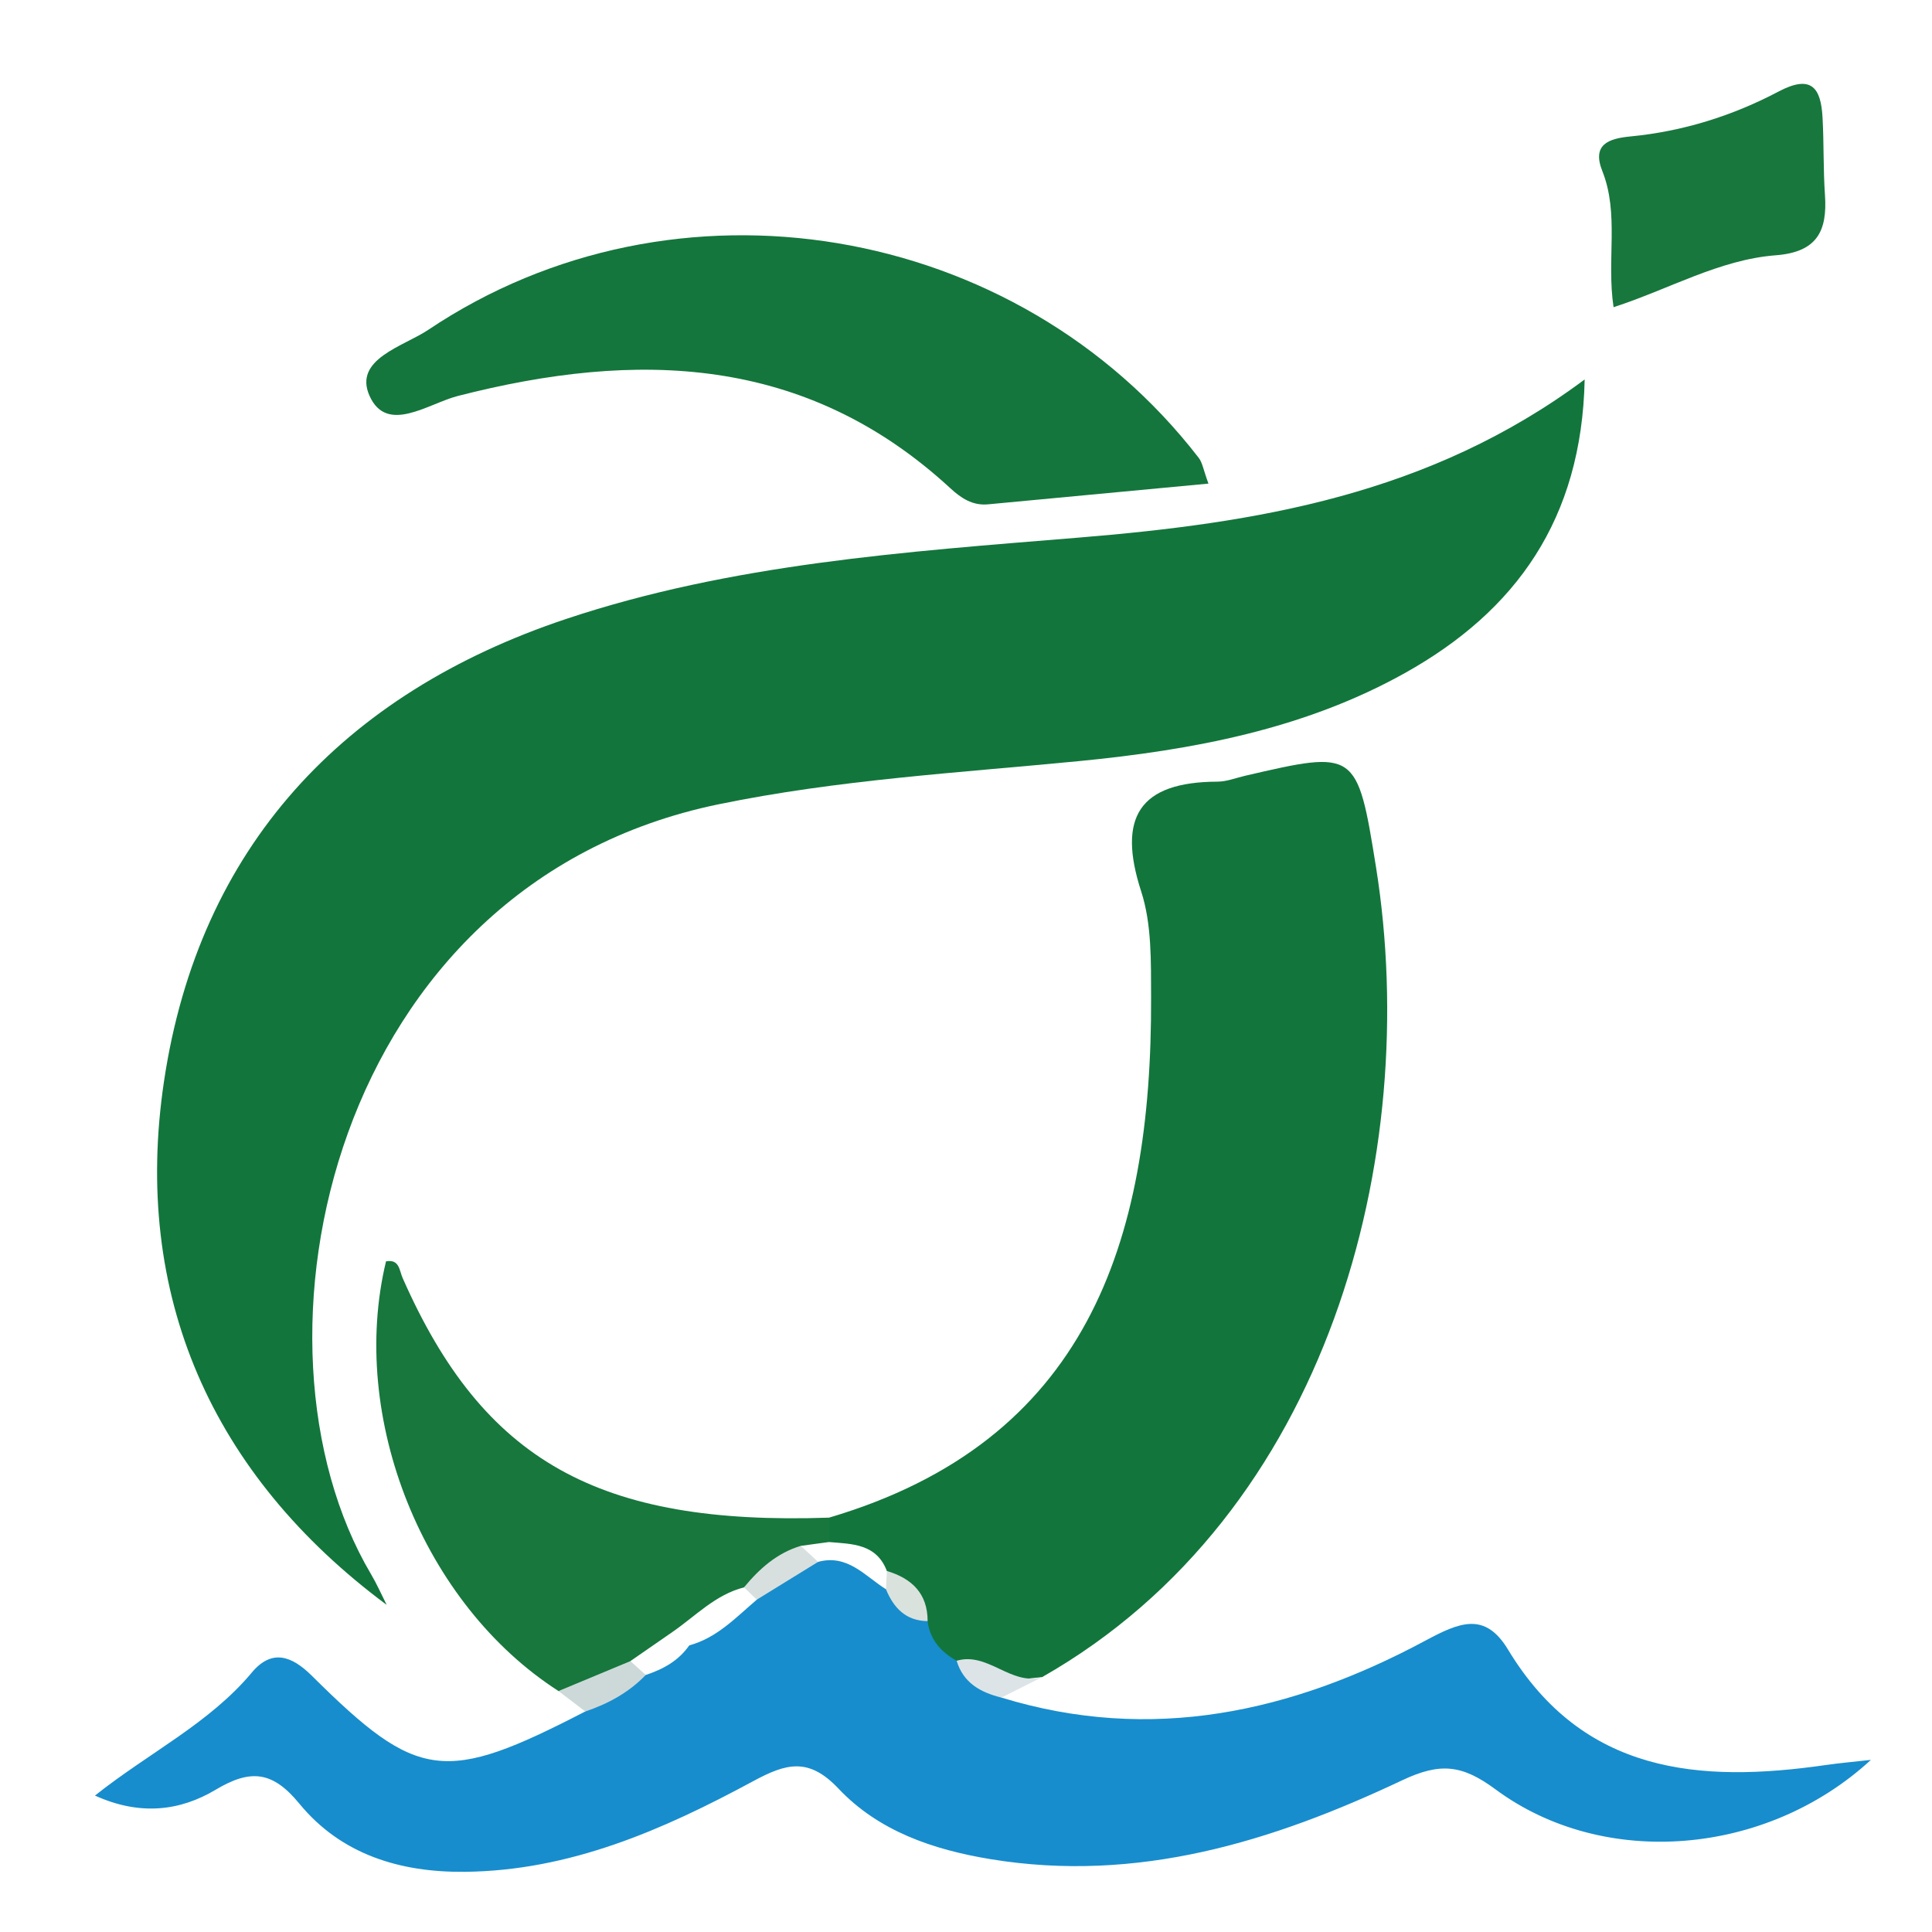
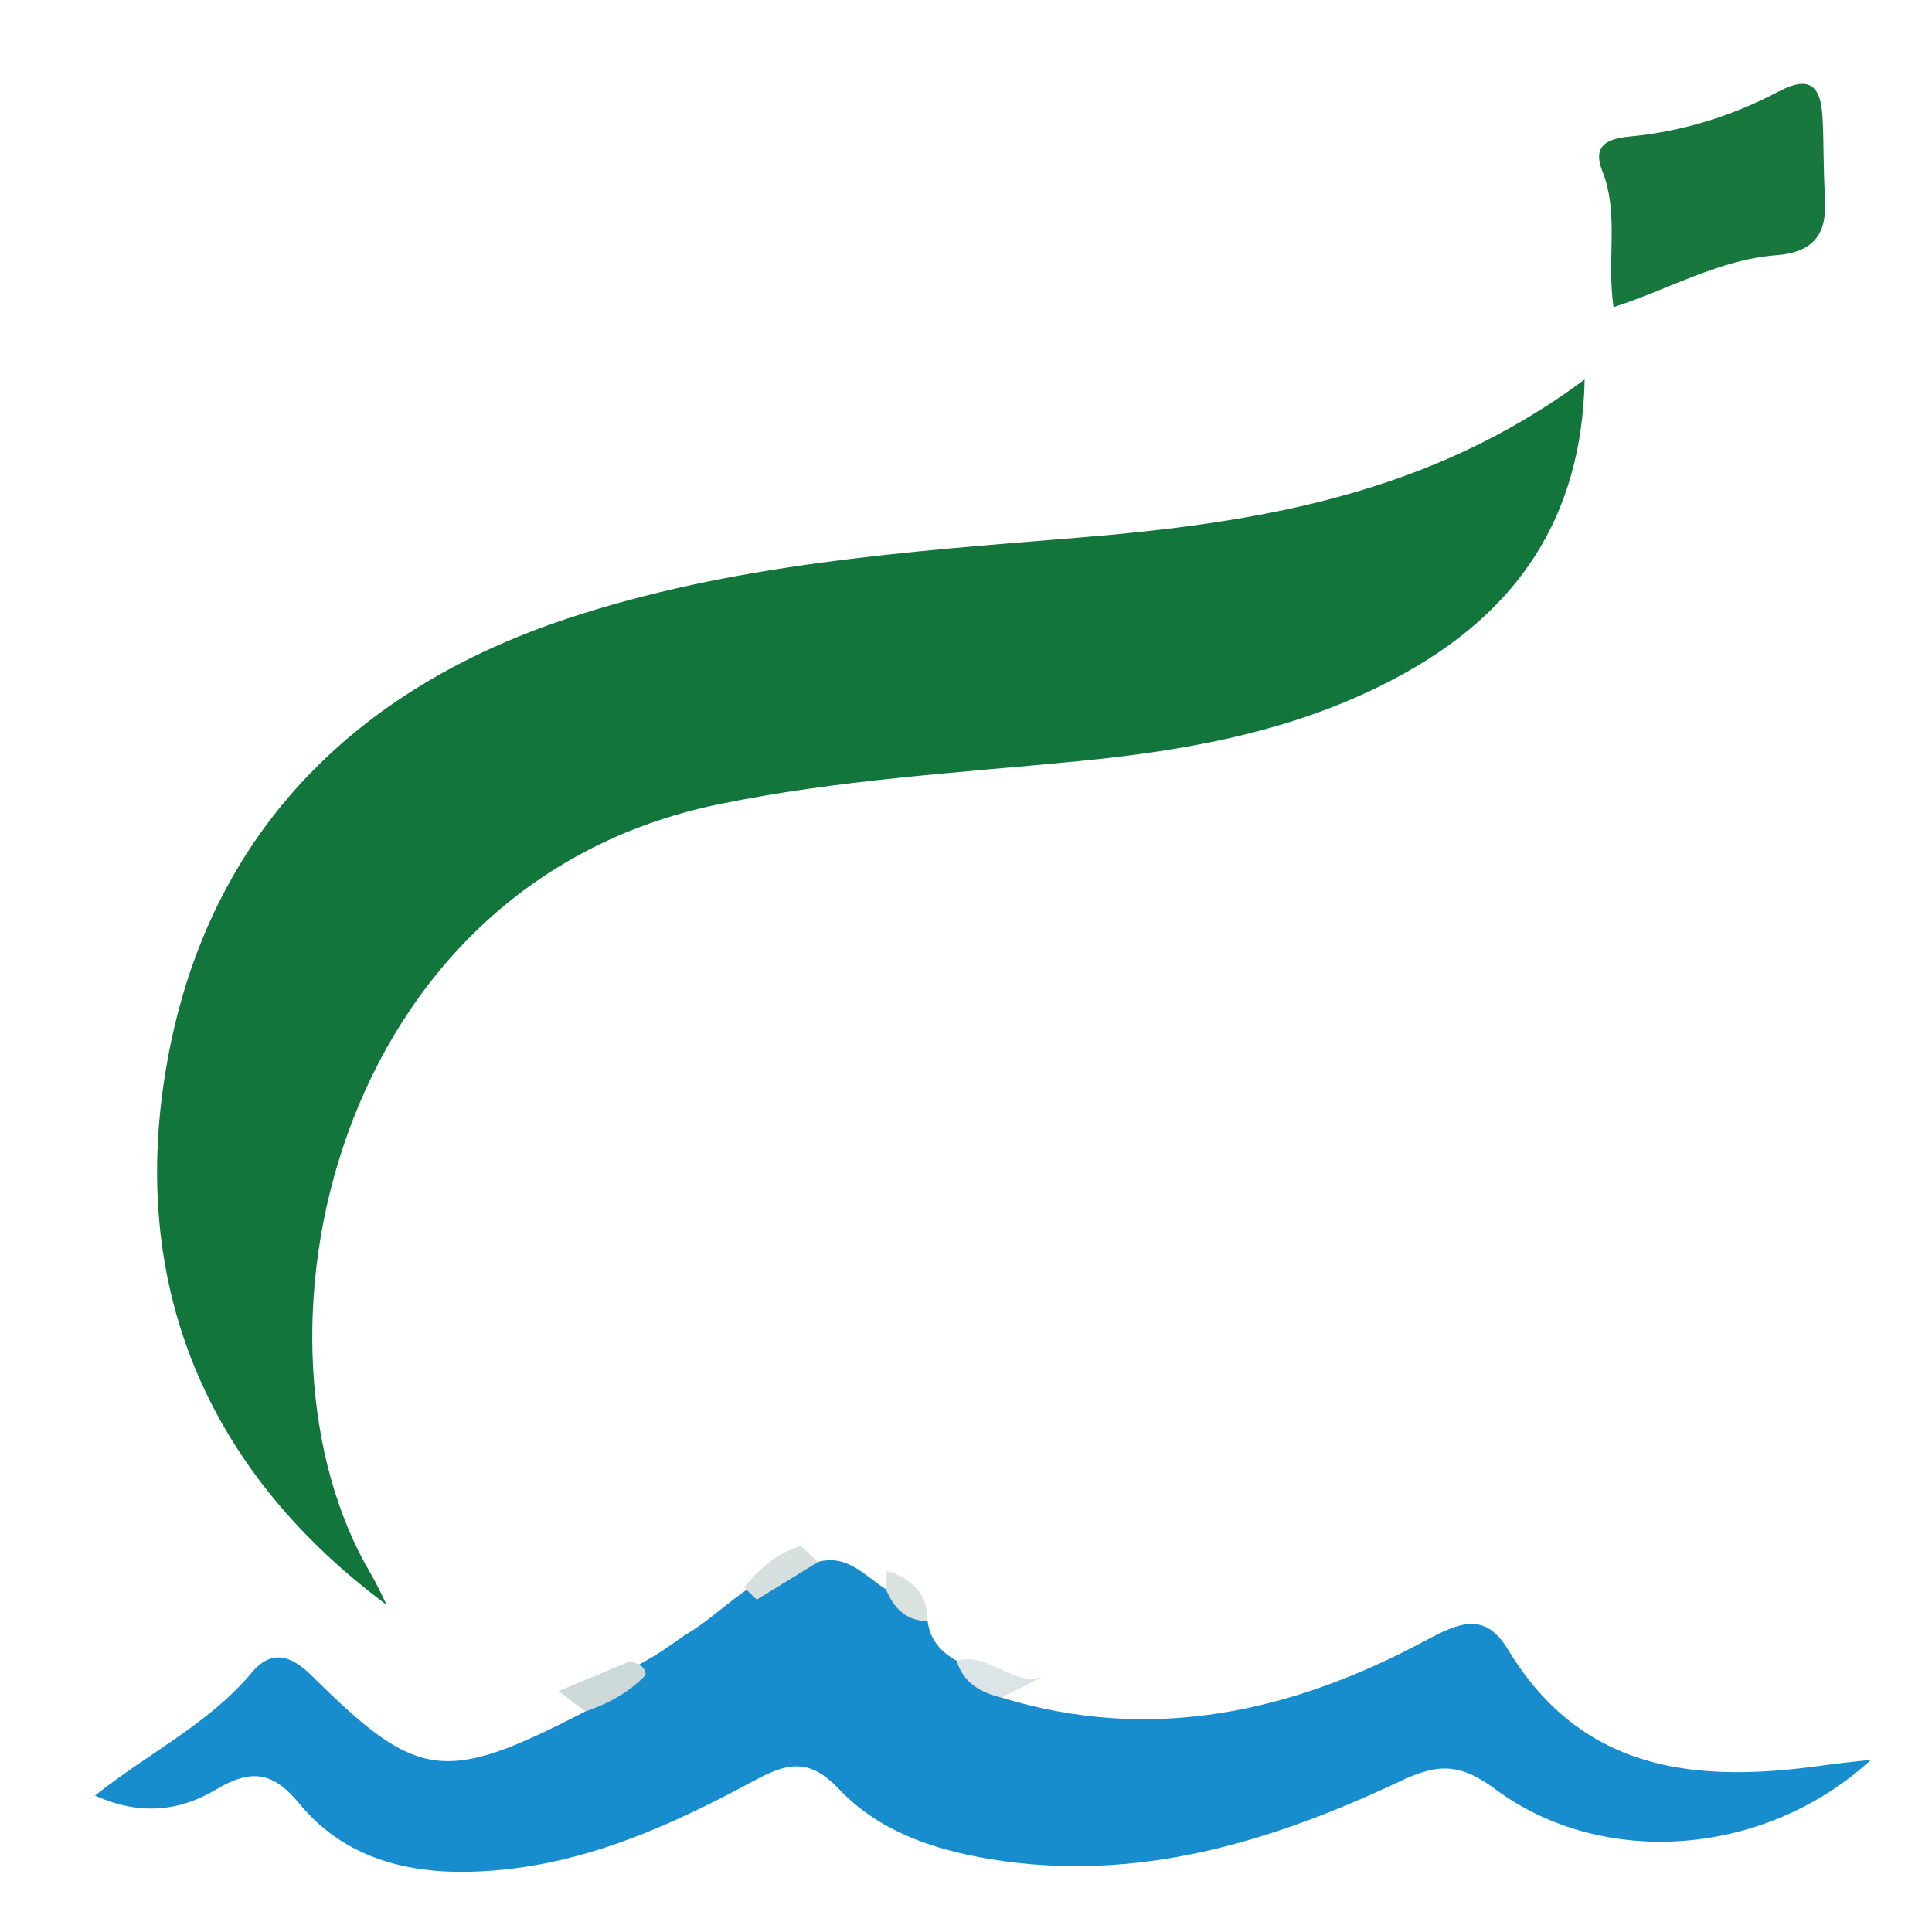
<svg xmlns="http://www.w3.org/2000/svg" version="1.1" id="Layer_1" x="0px" y="0px" width="45px" height="45px" viewBox="0 0 45 45" enable-background="new 0 0 45 45" xml:space="preserve">
  <rect x="0" y="0" width="45" height="45" fill="#333333" stroke="none" />
  <g>
    <g>
      <path fill-rule="evenodd" clip-rule="evenodd" fill="#FFFFFF" d="M47.832,22.707c0,7.96-0.015,15.92,0.021,23.88    c0.004,0.829-0.188,1.018-1.017,1.016c-15.92-0.028-31.84-0.028-47.76,0c-0.829,0.002-1.018-0.187-1.016-1.016    c0.029-15.92,0.029-31.84,0-47.76c-0.001-0.829,0.187-1.018,1.016-1.016c15.92,0.029,31.84,0.029,47.76,0    c0.829-0.001,1.021,0.187,1.017,1.016C47.817,6.787,47.832,14.747,47.832,22.707z" />
      <path fill-rule="evenodd" clip-rule="evenodd" fill="#12763C" d="M9.006,37.38c-4.075-3.027-5.933-7.214-5.185-12.202    c0.815-5.437,4.161-9.025,9.367-10.762c3.854-1.286,7.9-1.563,11.913-1.892c4.163-0.341,8.197-0.994,11.809-3.686    c-0.067,3.263-1.609,5.396-4.179,6.834c-2.352,1.316-4.959,1.799-7.612,2.057c-2.801,0.272-5.609,0.433-8.38,1.004    C7.699,20.597,5.458,31.29,8.642,36.666C8.778,36.896,8.886,37.142,9.006,37.38z" />
-       <path fill-rule="evenodd" clip-rule="evenodd" fill="#12763C" d="M19.309,35.349c5.979-1.765,7.525-6.371,7.502-12.123    c-0.003-0.825,0.018-1.698-0.231-2.464c-0.561-1.729-0.042-2.548,1.776-2.556c0.215,0,0.431-0.087,0.646-0.137    c2.581-0.598,2.611-0.603,3.049,2.135c1.067,6.694-1.085,15.05-7.778,18.859c-0.662,0.06-1.329,0.219-1.976-0.079    c-0.463-0.199-0.789-0.535-0.982-0.999c-0.167-0.475-0.383-0.916-0.839-1.189c-0.388-0.333-0.928-0.433-1.276-0.826    C19.109,35.74,19.119,35.528,19.309,35.349z" />
      <path fill-rule="evenodd" clip-rule="evenodd" fill="#178DCD" d="M21.606,37.76c0.054,0.433,0.31,0.718,0.676,0.922    c0.433,0.183,0.751,0.505,1.044,0.858c3.491,1.07,6.764,0.342,9.869-1.324c0.798-0.428,1.392-0.685,1.93,0.206    c1.748,2.892,4.453,3.114,7.4,2.689c0.318-0.046,0.64-0.074,1.052-0.12c-2.425,2.234-6.213,2.558-8.743,0.687    c-0.781-0.578-1.29-0.629-2.174-0.212c-3.021,1.428-6.162,2.401-9.59,1.837c-1.345-0.222-2.606-0.655-3.539-1.642    c-0.697-0.738-1.221-0.589-1.992-0.172c-2.095,1.132-4.269,2.087-6.719,2.109c-1.504,0.015-2.877-0.405-3.847-1.587    c-0.625-0.762-1.139-0.81-1.951-0.324c-0.822,0.49-1.755,0.614-2.81,0.135c1.259-1.001,2.66-1.677,3.652-2.864    c0.464-0.556,0.926-0.396,1.4,0.074c2.469,2.451,3.09,2.524,6.369,0.831c0.266-0.544,0.759-0.826,1.261-1.099    c0.371-0.192,0.711-0.433,1.051-0.675c0.556-0.32,1.012-0.779,1.547-1.128c0.506-0.313,0.964-0.712,1.565-0.851    c0.663-0.058,1.173,0.229,1.597,0.71C20.992,37.113,21.336,37.398,21.606,37.76z" />
-       <path fill-rule="evenodd" clip-rule="evenodd" fill="#14763C" d="M28.147,11.264c-1.766,0.166-3.45,0.323-5.134,0.483    c-0.364,0.034-0.632-0.148-0.88-0.377c-3.375-3.109-7.305-3.214-11.466-2.148c-0.695,0.178-1.657,0.903-2.061-0.005    c-0.379-0.854,0.795-1.15,1.367-1.533c5.748-3.856,13.697-2.521,17.945,2.977C28.008,10.775,28.028,10.941,28.147,11.264z" />
-       <path fill-rule="evenodd" clip-rule="evenodd" fill="#17773D" d="M19.309,35.349c0,0.189,0,0.379,0,0.568    c-0.092,0.235-0.34,0.211-0.514,0.311c-0.527,0.21-0.901,0.66-1.411,0.897c-0.511,0.38-1.017,0.767-1.582,1.068    c-0.33,0.298-0.717,0.505-1.104,0.715c-0.533,0.271-1.019,0.704-1.69,0.479c-3.15-2.022-4.894-6.363-4.017-10.007    c0.314-0.057,0.308,0.208,0.387,0.387C11.256,34.028,13.934,35.533,19.309,35.349z" />
      <path fill-rule="evenodd" clip-rule="evenodd" fill="#18773D" d="M37.583,7.155c-0.167-1.108,0.137-2.169-0.262-3.171    c-0.246-0.62,0.146-0.757,0.655-0.806c1.219-0.117,2.376-0.479,3.45-1.046c0.759-0.4,0.985-0.095,1.024,0.598    c0.034,0.604,0.015,1.211,0.057,1.814c0.058,0.843-0.188,1.329-1.148,1.402C40.045,6.048,38.878,6.736,37.583,7.155z" />
      <path fill-rule="evenodd" clip-rule="evenodd" fill="#CDD9D9" d="M13.008,39.388c0.558-0.232,1.116-0.465,1.674-0.697    c0.159,0.063,0.346,0.097,0.358,0.323c-0.393,0.408-0.875,0.67-1.407,0.85C13.425,39.704,13.217,39.546,13.008,39.388z" />
      <path fill-rule="evenodd" clip-rule="evenodd" fill="#DCE4E8" d="M23.326,39.54c-0.485-0.119-0.888-0.339-1.044-0.858    c0.729-0.214,1.262,0.589,1.989,0.382C23.956,39.223,23.641,39.381,23.326,39.54z" />
      <path fill-rule="evenodd" clip-rule="evenodd" fill="#FEFFFE" d="M18.652,36.006c0.218-0.029,0.438-0.06,0.656-0.089    c0.539,0.046,1.105,0.036,1.349,0.674c0.111,0.147,0.098,0.289-0.021,0.426c-0.489-0.307-0.893-0.824-1.581-0.638    C18.692,36.502,18.61,36.321,18.652,36.006z" />
      <path fill-rule="evenodd" clip-rule="evenodd" fill="#DAE2DE" d="M20.636,37.017c0.007-0.143,0.014-0.284,0.021-0.426    c0.58,0.175,0.949,0.521,0.949,1.168C21.098,37.753,20.815,37.452,20.636,37.017z" />
-       <path fill-rule="evenodd" clip-rule="evenodd" fill="#FEFFFE" d="M15.665,38.01c0.539-0.372,1-0.869,1.665-1.037    c0.335-0.15,0.375,0.008,0.298,0.286c-0.486,0.413-0.927,0.89-1.574,1.065C15.715,38.478,15.658,38.282,15.665,38.01z" />
      <path fill-rule="evenodd" clip-rule="evenodd" fill="#D8E0DF" d="M17.627,37.259c-0.1-0.095-0.199-0.19-0.298-0.286    c0.359-0.435,0.768-0.8,1.323-0.967c0.134,0.124,0.268,0.248,0.403,0.373C18.579,36.672,18.103,36.966,17.627,37.259z" />
-       <path fill-rule="evenodd" clip-rule="evenodd" fill="#FEFEFF" d="M15.665,38.01c0.13,0.104,0.259,0.209,0.389,0.314    c-0.249,0.359-0.609,0.556-1.013,0.689c-0.12-0.107-0.239-0.216-0.358-0.323C15.01,38.464,15.337,38.236,15.665,38.01z" />
    </g>
  </g>
</svg>